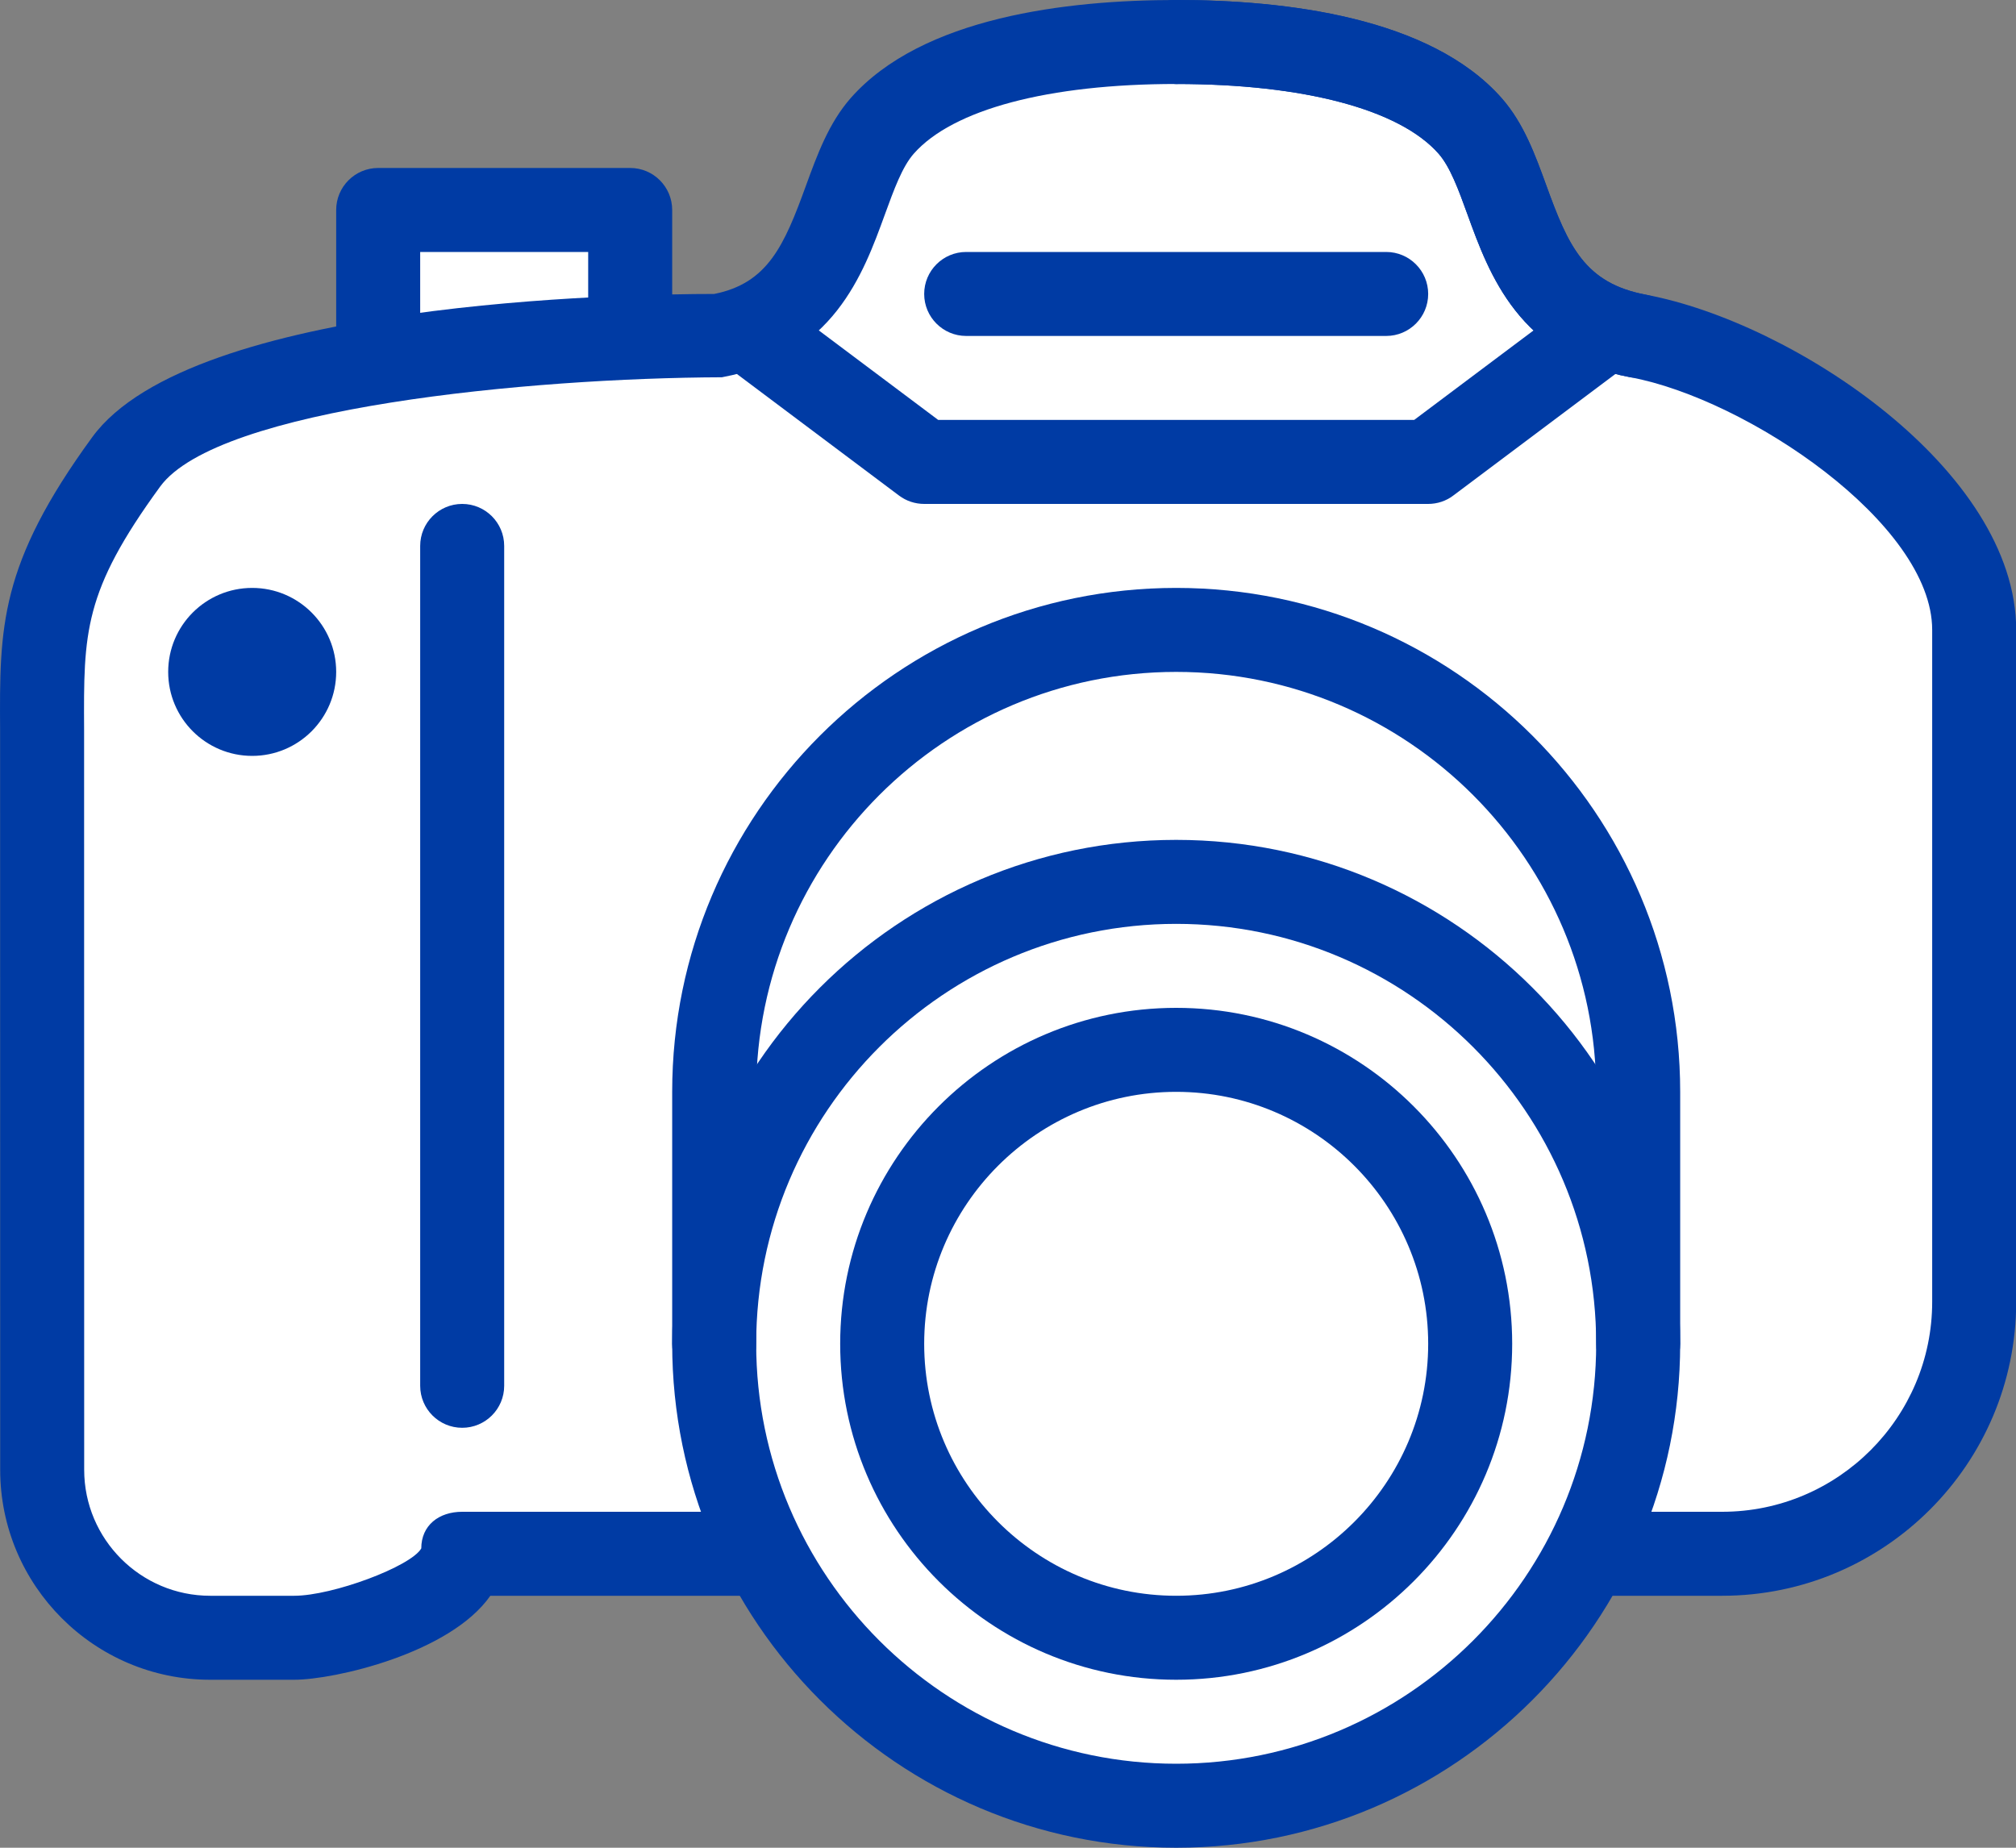
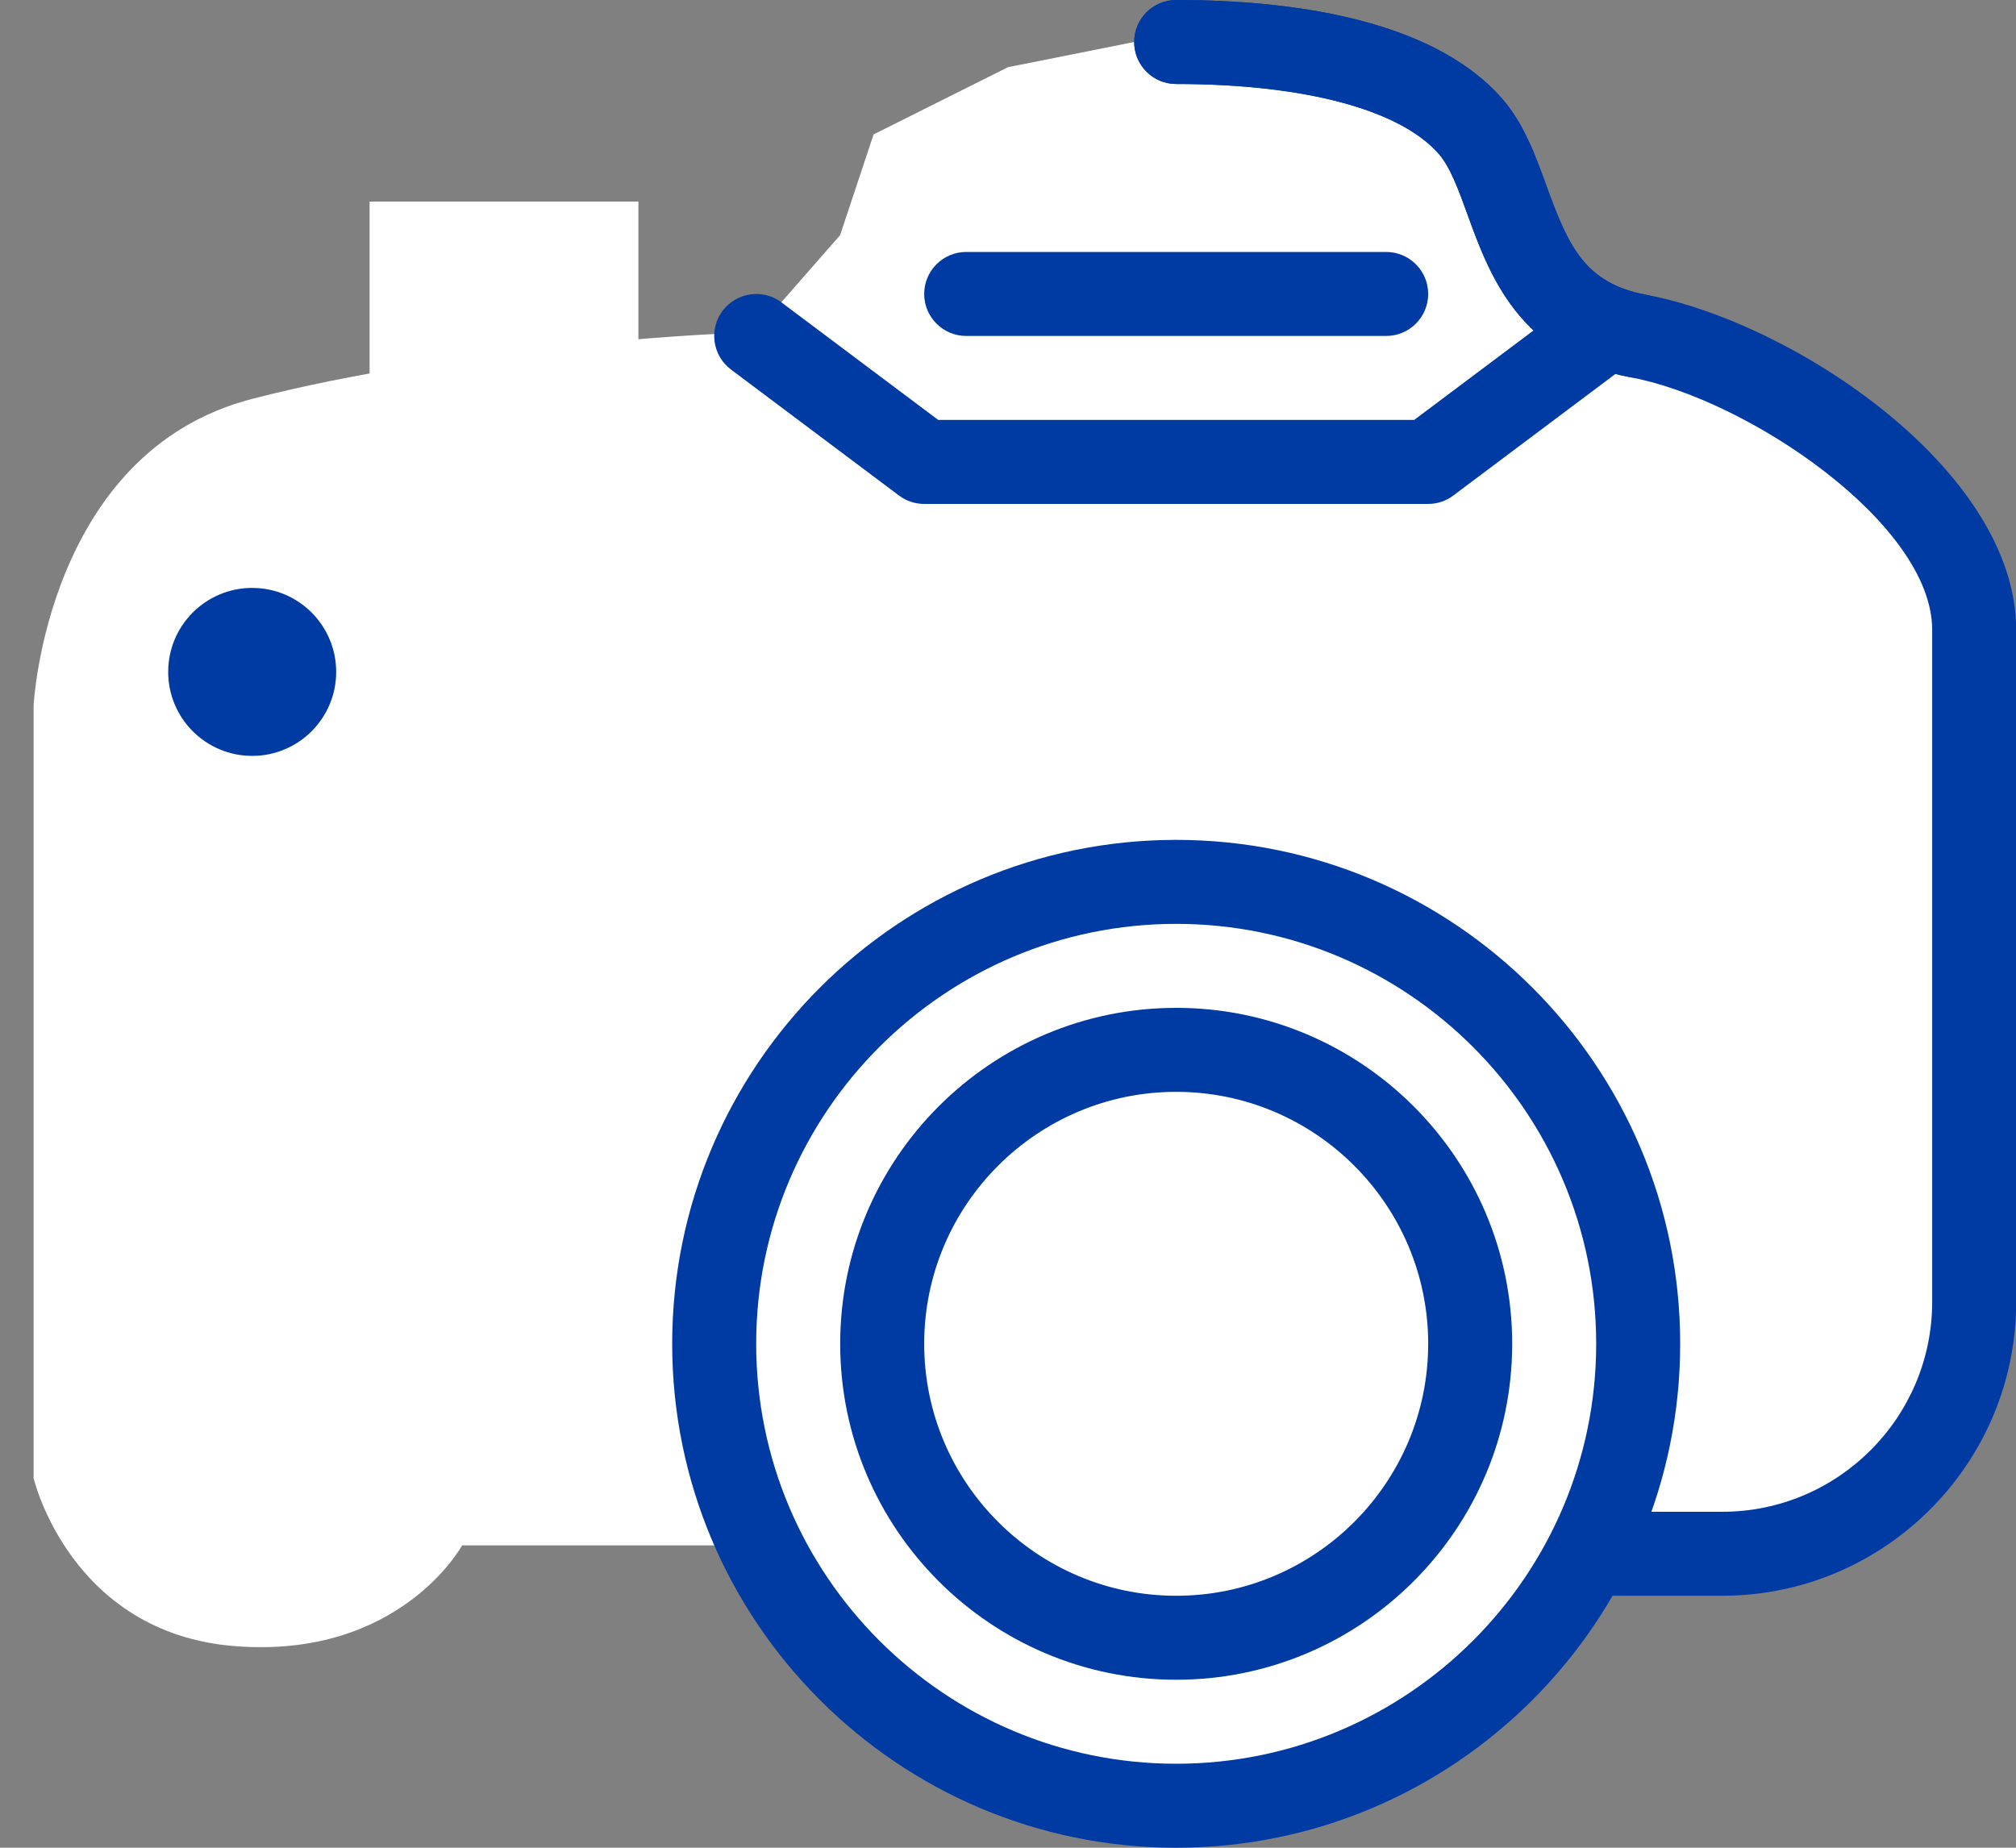
<svg xmlns="http://www.w3.org/2000/svg" width="100%" height="100%" viewBox="0 0 60 55" version="1.1" xml:space="preserve" style="fill-rule:evenodd;clip-rule:evenodd;stroke-linejoin:round;stroke-miterlimit:2;">
  <rect x="0" y="0" width="60" height="55" fill="#808080" stroke="none" />
  <g transform="matrix(1,0,0,1,18,0)">
    <g transform="matrix(1,0,0,1,-18,0)">
      <path d="M1,21C1,21 1.377,13.454 7.505,11.873C13.632,10.292 21.255,9.943 21.255,9.943L23.253,8.999L25.003,7L26,4L30,2L35.002,1L40,2L44,3L45.001,6L46.625,9.094C46.625,9.094 59.199,12.838 59,19.998C58.801,27.158 59,39.997 59,39.997C59,39.997 57.65,46.266 51,46L46.876,46C46.876,46 43.443,54.506 35.002,54C26.561,53.494 23,46 23,46L13.754,46C13.754,46 11.913,49.382 7,49C2.087,48.618 1,44 1,44L1,21Z" style="fill:white;" />
    </g>
    <g transform="matrix(1,0,0,1,-18,0)">
      <rect x="11" y="6" width="8" height="7" style="fill:white;" />
    </g>
    <g transform="matrix(2.5,0,0,2.5,-17.997,-2.5)">
      <path d="M14.001,23C10.692,23 8.001,20.309 8.001,17C8.001,13.691 10.692,11 14.001,11C17.31,11 20.001,13.691 20.001,17C20.001,20.309 17.31,23 14.001,23ZM14.001,12C11.244,12 9.001,14.243 9.001,17C9.001,19.757 11.244,22 14.001,22C16.758,22 19.001,19.757 19.001,17C19.001,14.243 16.758,12 14.001,12Z" style="fill:rgb(0,59,164);fill-rule:nonzero;" />
    </g>
    <g transform="matrix(2.5,0,0,2.5,-17.997,-2.5)">
-       <path d="M19.501,17.5C19.225,17.5 19.001,17.276 19.001,17L19.001,14C19.001,11.243 16.758,9 14.001,9C11.244,9 9.001,11.243 9.001,14L9.001,17C9.001,17.276 8.777,17.5 8.501,17.5C8.225,17.5 8.001,17.276 8.001,17L8.001,14C8.001,10.691 10.692,8 14.001,8C17.31,8 20.001,10.691 20.001,14L20.001,17C20.001,17.276 19.777,17.5 19.501,17.5Z" style="fill:rgb(0,59,164);fill-rule:nonzero;" />
-     </g>
+       </g>
    <g transform="matrix(2.5,0,0,2.5,-17.997,-2.5)">
      <path d="M20.501,20L19.001,20C18.725,20 18.501,19.776 18.501,19.5C18.501,19.224 18.725,19 19.001,19L20.501,19C21.88,19 23.001,17.878 23.001,16.5L23.001,8.5C23.001,7.232 20.795,5.75 19.409,5.492C18.082,5.244 17.727,4.266 17.468,3.551C17.363,3.261 17.263,2.987 17.125,2.83C16.661,2.303 15.522,2 14.001,2C13.725,2 13.501,1.776 13.501,1.5C13.501,1.224 13.725,1 14.001,1C15.3,1 17.026,1.203 17.877,2.17C18.139,2.468 18.275,2.845 18.408,3.21C18.668,3.927 18.864,4.373 19.593,4.509C21.348,4.837 24.001,6.595 24.001,8.501L24.001,16.501C24.001,18.43 22.431,20 20.501,20Z" style="fill:rgb(0,59,164);fill-rule:nonzero;" />
    </g>
    <g transform="matrix(2.5,0,0,2.5,-17.997,-2.5)">
      <path d="M19.502,5.5C19.471,5.5 19.44,5.497 19.409,5.492C18.082,5.244 17.727,4.266 17.468,3.551C17.363,3.261 17.263,2.987 17.125,2.83C16.661,2.303 15.522,2 14.001,2C13.725,2 13.501,1.776 13.501,1.5C13.501,1.224 13.725,1 14.001,1C15.3,1 17.026,1.203 17.877,2.17C18.139,2.468 18.275,2.845 18.408,3.21C18.668,3.927 18.864,4.373 19.593,4.509C19.864,4.56 20.043,4.821 19.992,5.092C19.947,5.332 19.737,5.5 19.502,5.5Z" style="fill:rgb(0,59,164);fill-rule:nonzero;" />
    </g>
    <g transform="matrix(2.5,0,0,2.5,-17.997,-2.5)">
-       <path d="M3.501,21L2.501,21C1.122,21 0.001,19.878 0.001,18.5L0,9.695C-0.007,8.466 -0.011,7.724 1.097,6.205C2.28,4.582 7.473,4.5 8.501,4.5C9.138,4.373 9.334,3.926 9.594,3.209C9.727,2.845 9.864,2.467 10.125,2.169C10.976,1.203 12.702,1 14.001,1C14.277,1 14.501,1.224 14.501,1.5C14.501,1.776 14.277,2 14.001,2C12.48,2 11.341,2.303 10.877,2.83C10.739,2.986 10.64,3.261 10.534,3.551C10.274,4.266 9.92,5.244 8.593,5.492C6.315,5.5 2.592,5.853 1.905,6.794C0.991,8.048 0.994,8.528 1,9.69L1.001,18.5C1.001,19.327 1.674,20 2.501,20L3.501,20C3.957,20 4.89,19.652 5.014,19.436C5.014,19.16 5.225,19 5.501,19L9.001,19C9.277,19 9.501,19.224 9.501,19.5C9.501,19.776 9.277,20 9.001,20L5.836,20C5.358,20.685 3.98,21 3.501,21Z" style="fill:rgb(0,59,164);fill-rule:nonzero;" />
-     </g>
+       </g>
    <g transform="matrix(2.5,0,0,2.5,-17.997,-2.5)">
-       <path d="M5.501,18C5.225,18 5.001,17.776 5.001,17.5L5.001,7.5C5.001,7.224 5.225,7 5.501,7C5.777,7 6.001,7.224 6.001,7.5L6.001,17.5C6.001,17.776 5.777,18 5.501,18Z" style="fill:rgb(0,59,164);fill-rule:nonzero;" />
-     </g>
+       </g>
    <g transform="matrix(2.5,0,0,2.5,-17.997,-2.5)">
      <path d="M17.001,7L11.001,7C10.893,7 10.787,6.965 10.701,6.9L8.701,5.4C8.48,5.234 8.436,4.921 8.601,4.7C8.769,4.479 9.082,4.435 9.301,4.6L11.168,6L16.834,6L18.701,4.6C18.921,4.434 19.234,4.478 19.401,4.7C19.566,4.921 19.521,5.234 19.3,5.4L17.3,6.9C17.215,6.965 17.109,7 17.001,7Z" style="fill:rgb(0,59,164);fill-rule:nonzero;" />
    </g>
    <g transform="matrix(2.5,0,0,2.5,-17.997,-2.5)">
-       <path d="M7.501,5.5C7.225,5.5 7.001,5.276 7.001,5L7.001,4L5.001,4L5.001,5C5.001,5.276 4.777,5.5 4.501,5.5C4.225,5.5 4.001,5.276 4.001,5L4.001,3.5C4.001,3.224 4.225,3 4.501,3L7.501,3C7.777,3 8.001,3.224 8.001,3.5L8.001,5C8.001,5.276 7.777,5.5 7.501,5.5Z" style="fill:rgb(0,59,164);fill-rule:nonzero;" />
-     </g>
+       </g>
    <g transform="matrix(2.5,0,0,2.5,-17.997,-2.5)">
      <path d="M14.001,21C11.795,21 10.001,19.206 10.001,17C10.001,14.794 11.795,13 14.001,13C16.207,13 18.001,14.794 18.001,17C18.001,19.206 16.207,21 14.001,21ZM14.001,14C12.347,14 11.001,15.346 11.001,17C11.001,18.654 12.347,20 14.001,20C15.655,20 17.001,18.654 17.001,17C17.001,15.346 15.655,14 14.001,14Z" style="fill:rgb(0,59,164);fill-rule:nonzero;" />
    </g>
    <g transform="matrix(2.5,0,0,2.5,-17.997,-2.5)">
      <circle cx="3.001" cy="9" r="1" style="fill:rgb(0,59,164);" />
    </g>
    <g transform="matrix(2.5,0,0,2.5,-17.997,-2.5)">
      <path d="M16.501,5L11.501,5C11.225,5 11.001,4.776 11.001,4.5C11.001,4.224 11.225,4 11.501,4L16.501,4C16.777,4 17.001,4.224 17.001,4.5C17.001,4.776 16.777,5 16.501,5Z" style="fill:rgb(0,59,164);fill-rule:nonzero;" />
    </g>
  </g>
</svg>